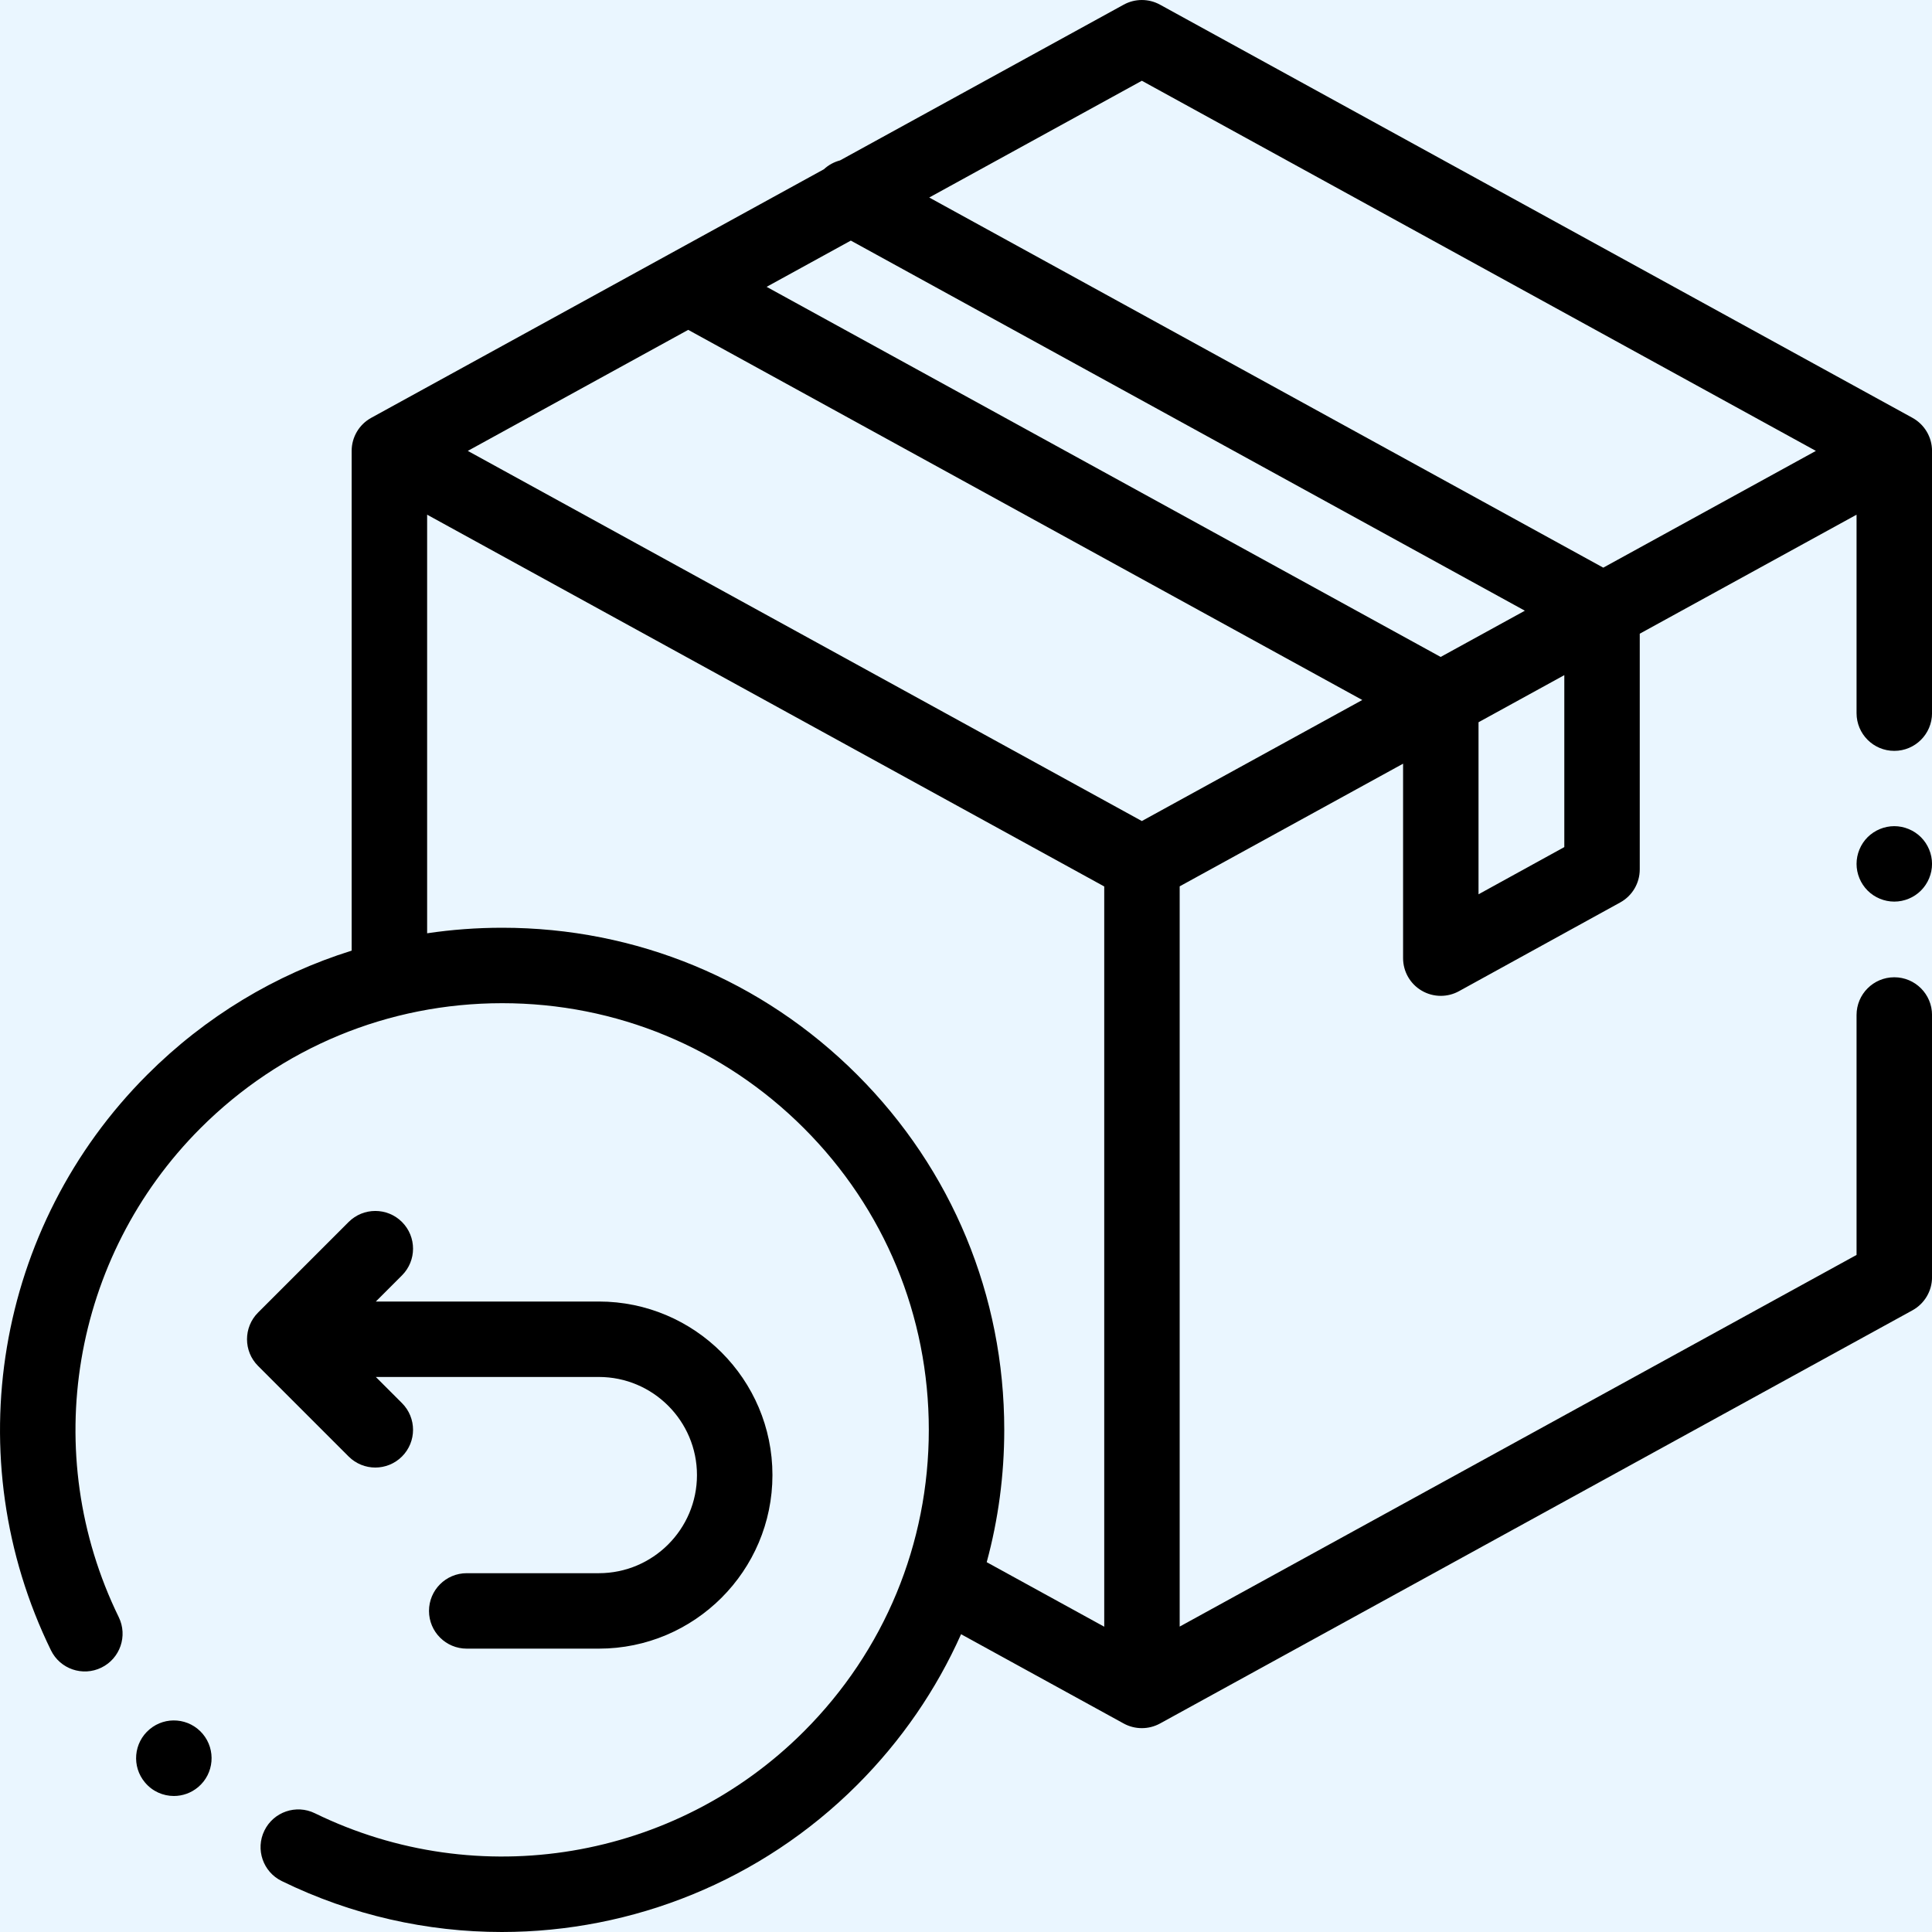
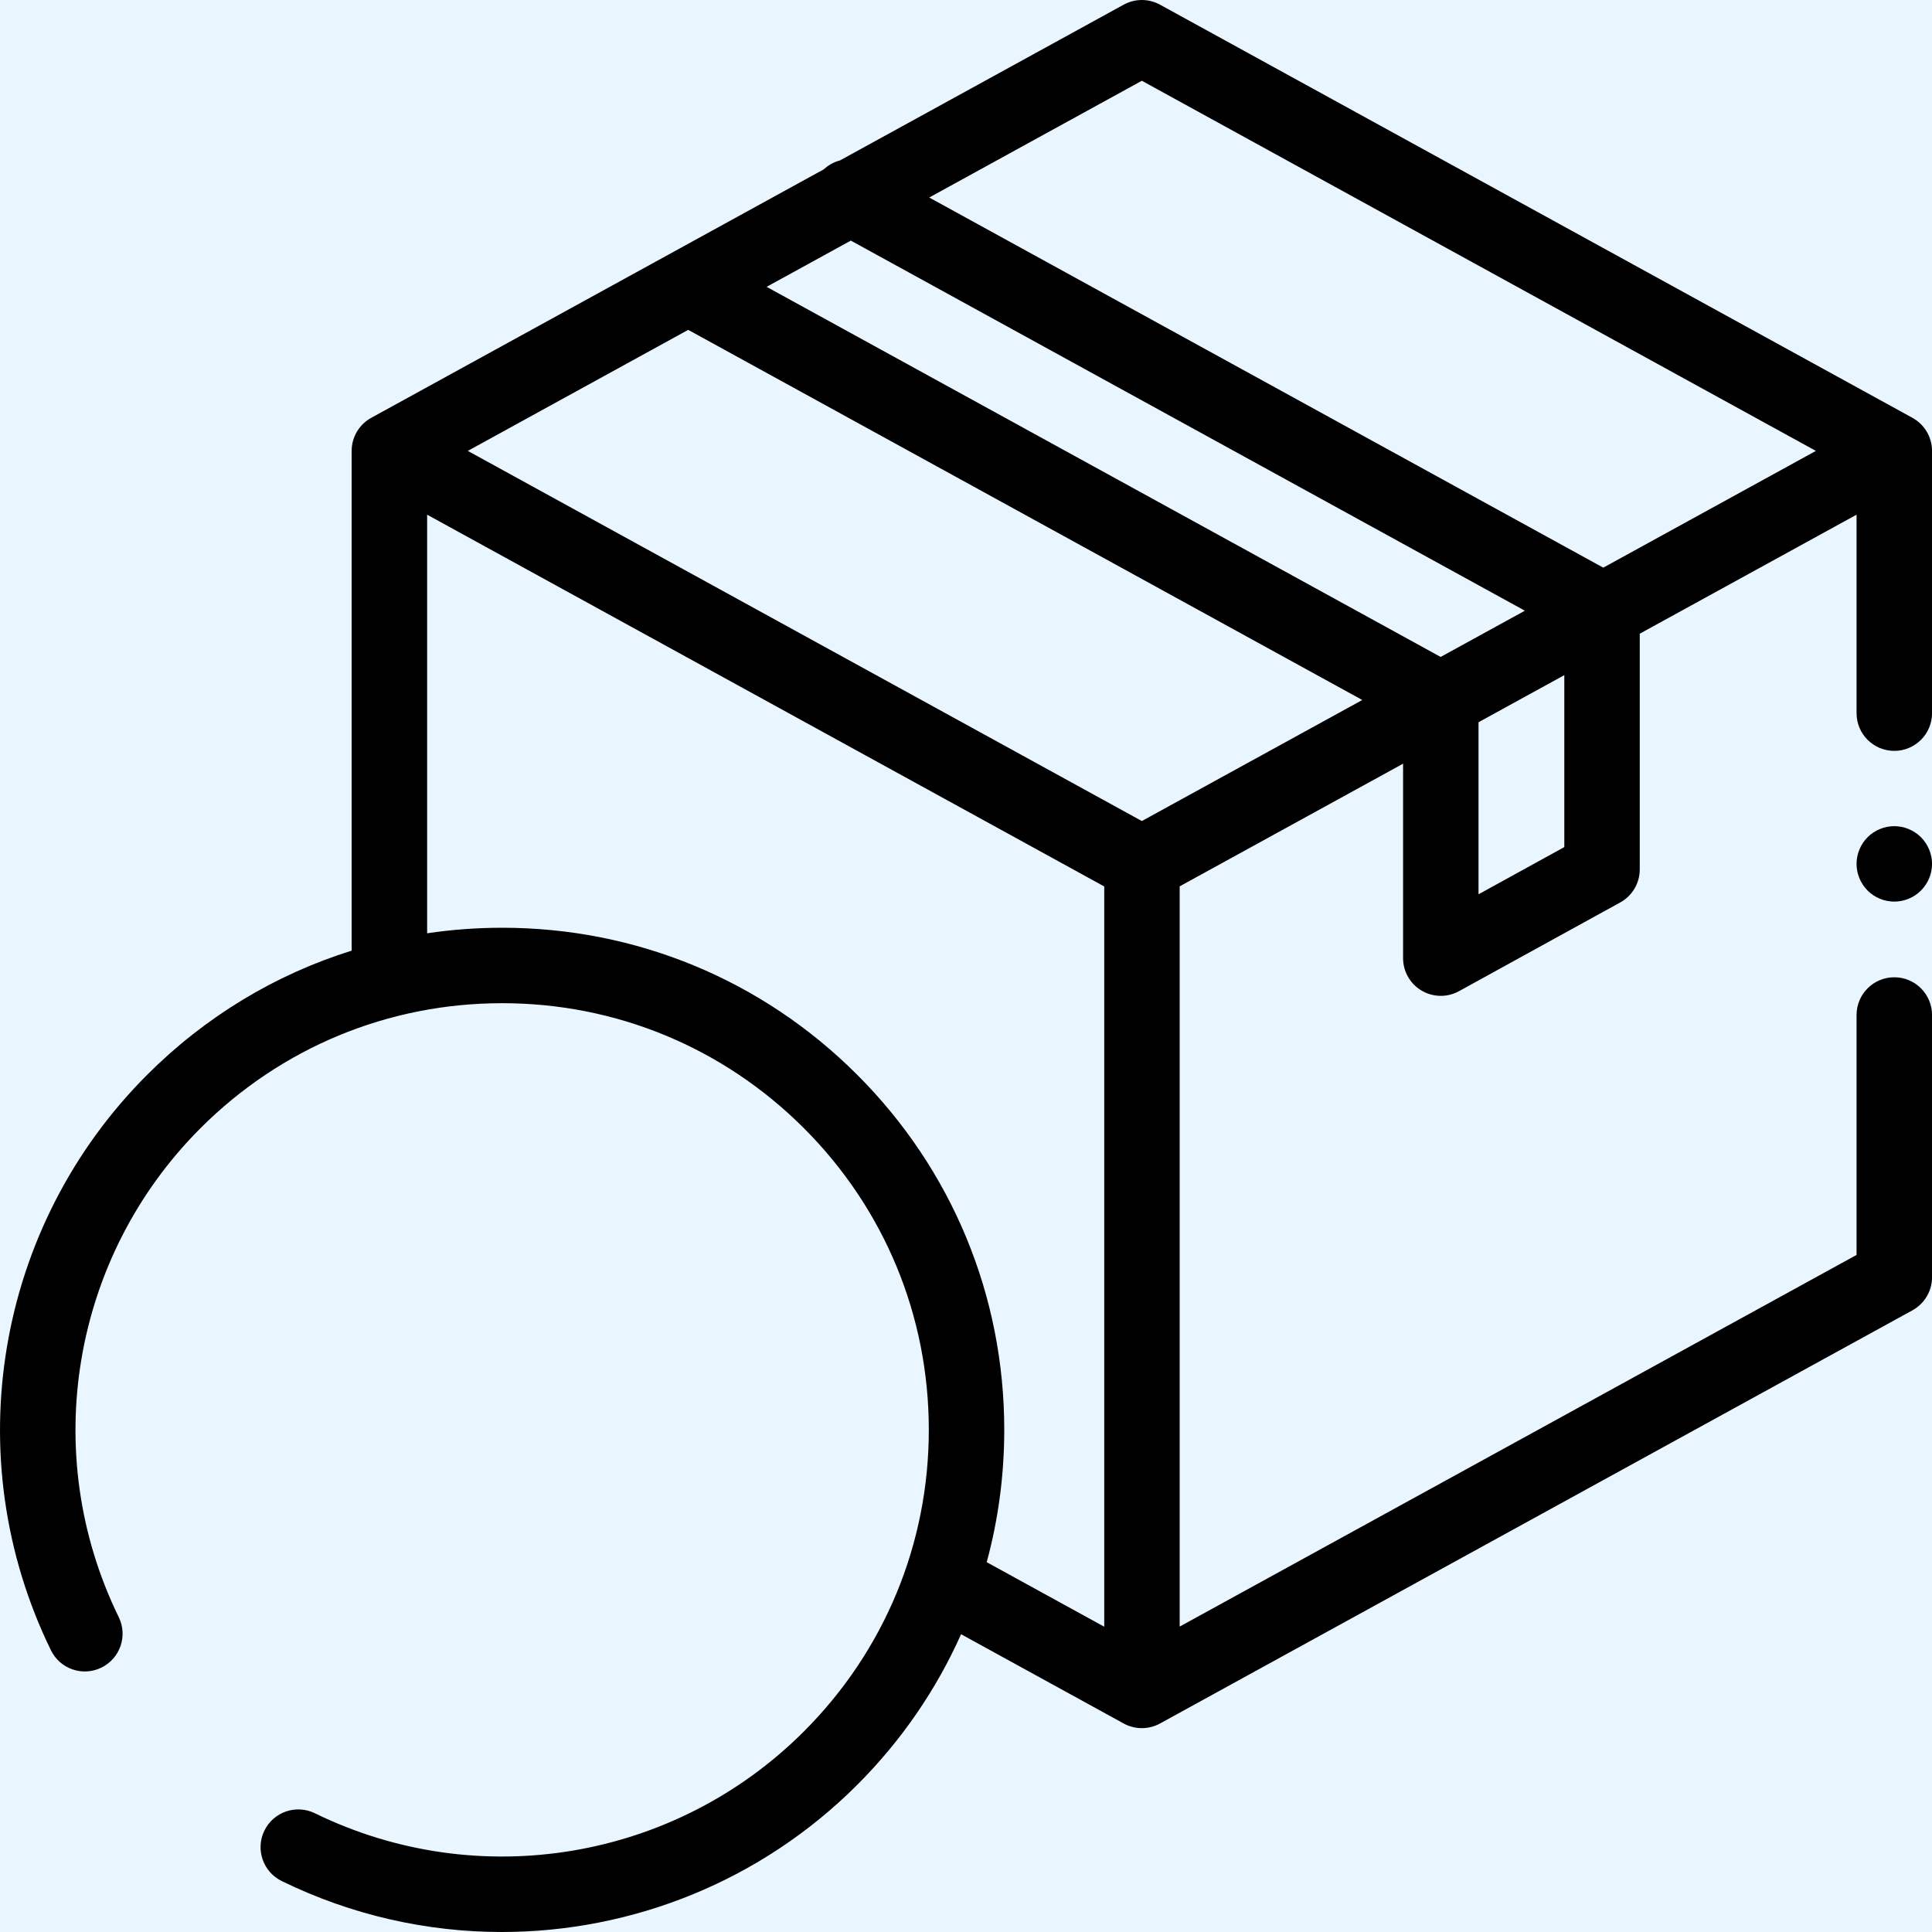
<svg xmlns="http://www.w3.org/2000/svg" width="60" height="60" viewBox="0 0 60 60" fill="none">
  <rect width="60" height="60" fill="#1E1E1E" />
  <g clip-path="url(#clip0_0_1)">
    <rect x="-1188" y="-3445" width="1600" height="5447" fill="white" />
    <rect x="-1188" y="-154" width="1600" height="317" fill="#EAF6FF" />
    <path d="M59.393 12.976L36.025 0.145C35.674 -0.048 35.248 -0.048 34.897 0.145L26.089 4.981C25.903 5.03 25.73 5.123 25.586 5.257L11.529 12.976C11.154 13.182 10.921 13.575 10.921 14.003V29.523C8.55 30.264 6.377 31.572 4.57 33.379C-0.139 38.088 -1.34 45.27 1.582 51.251C1.866 51.833 2.568 52.074 3.149 51.789C3.731 51.505 3.972 50.803 3.688 50.222C1.205 45.141 2.226 39.038 6.227 35.036C8.73 32.534 12.057 31.155 15.596 31.155C19.135 31.155 22.462 32.534 24.965 35.036C27.467 37.538 28.845 40.865 28.845 44.404C28.845 47.943 27.467 51.27 24.964 53.773C20.962 57.775 14.86 58.795 9.778 56.312C9.197 56.028 8.495 56.269 8.211 56.851C7.927 57.432 8.168 58.134 8.75 58.418C10.928 59.483 13.265 60 15.586 60C19.634 59.999 23.628 58.424 26.622 55.43C27.995 54.057 29.079 52.473 29.847 50.752L34.897 53.525C35.072 53.621 35.267 53.669 35.461 53.669C35.655 53.669 35.849 53.621 36.025 53.525L59.393 40.693C59.767 40.487 60.001 40.094 60.001 39.666V31.522C60.001 30.875 59.476 30.35 58.829 30.35C58.181 30.35 57.657 30.875 57.657 31.522V38.973L36.636 50.515V27.526L43.574 23.717V29.756C43.574 30.17 43.792 30.554 44.149 30.764C44.333 30.873 44.539 30.927 44.745 30.927C44.94 30.927 45.134 30.879 45.31 30.782L50.318 28.026C50.692 27.82 50.924 27.427 50.924 27V19.68L57.657 15.984V22.147C57.657 22.795 58.181 23.319 58.829 23.319C59.476 23.319 60.001 22.795 60.001 22.147V14.003C60.001 13.576 59.767 13.182 59.393 12.976ZM35.461 2.508L56.394 14.003L49.791 17.629L28.858 6.134L35.461 2.508ZM35.461 25.498L14.528 14.003L21.373 10.244L42.307 21.739L35.461 25.498ZM44.741 20.402L23.808 8.908L26.423 7.472L47.356 18.966L44.741 20.402ZM26.622 33.379C23.677 30.434 19.761 28.812 15.596 28.812C14.808 28.812 14.03 28.87 13.265 28.984V15.984L34.293 27.53V50.519L30.643 48.515C31.003 47.192 31.188 45.812 31.188 44.404C31.188 40.24 29.567 36.324 26.622 33.379ZM48.581 26.307L45.917 27.773V22.43L48.581 20.967V26.307Z" fill="black" />
    <path d="M58.829 25.657C58.52 25.657 58.218 25.783 58 26C57.782 26.218 57.657 26.521 57.657 26.829C57.657 27.137 57.782 27.439 58 27.657C58.218 27.876 58.52 28 58.829 28C59.137 28 59.439 27.876 59.657 27.657C59.875 27.439 60.001 27.137 60.001 26.829C60.001 26.521 59.875 26.218 59.657 26C59.439 25.783 59.137 25.657 58.829 25.657Z" fill="black" />
-     <path d="M11.655 45.576C11.955 45.576 12.256 45.461 12.484 45.233C12.942 44.775 12.942 44.033 12.484 43.575L11.672 42.763H18.598C20.278 42.763 21.645 44.13 21.645 45.81C21.645 47.49 20.278 48.857 18.598 48.857H14.495C13.847 48.857 13.323 49.382 13.323 50.029C13.323 50.676 13.847 51.2 14.495 51.2H18.598C21.571 51.2 23.989 48.782 23.989 45.81C23.989 42.838 21.571 40.42 18.598 40.42H11.672L12.484 39.608C12.942 39.15 12.942 38.408 12.484 37.95C12.027 37.493 11.285 37.493 10.827 37.95L8.014 40.763C7.557 41.221 7.557 41.963 8.014 42.42L10.827 45.233C11.056 45.461 11.356 45.576 11.655 45.576Z" fill="black" />
-     <path d="M5.4 55.776C5.066 55.776 4.735 55.634 4.504 55.358L4.502 55.356C4.085 54.86 4.149 54.122 4.645 53.705C5.14 53.288 5.879 53.352 6.296 53.847C6.712 54.343 6.649 55.083 6.154 55.5C5.934 55.685 5.666 55.776 5.4 55.776Z" fill="black" />
  </g>
  <rect x="-1187.5" y="-3444.5" width="1599" height="5446" stroke="black" />
  <defs>
    <clipPath id="clip0_0_1">
      <rect x="-1188" y="-3445" width="1600" height="5447" fill="white" />
    </clipPath>
  </defs>
</svg>